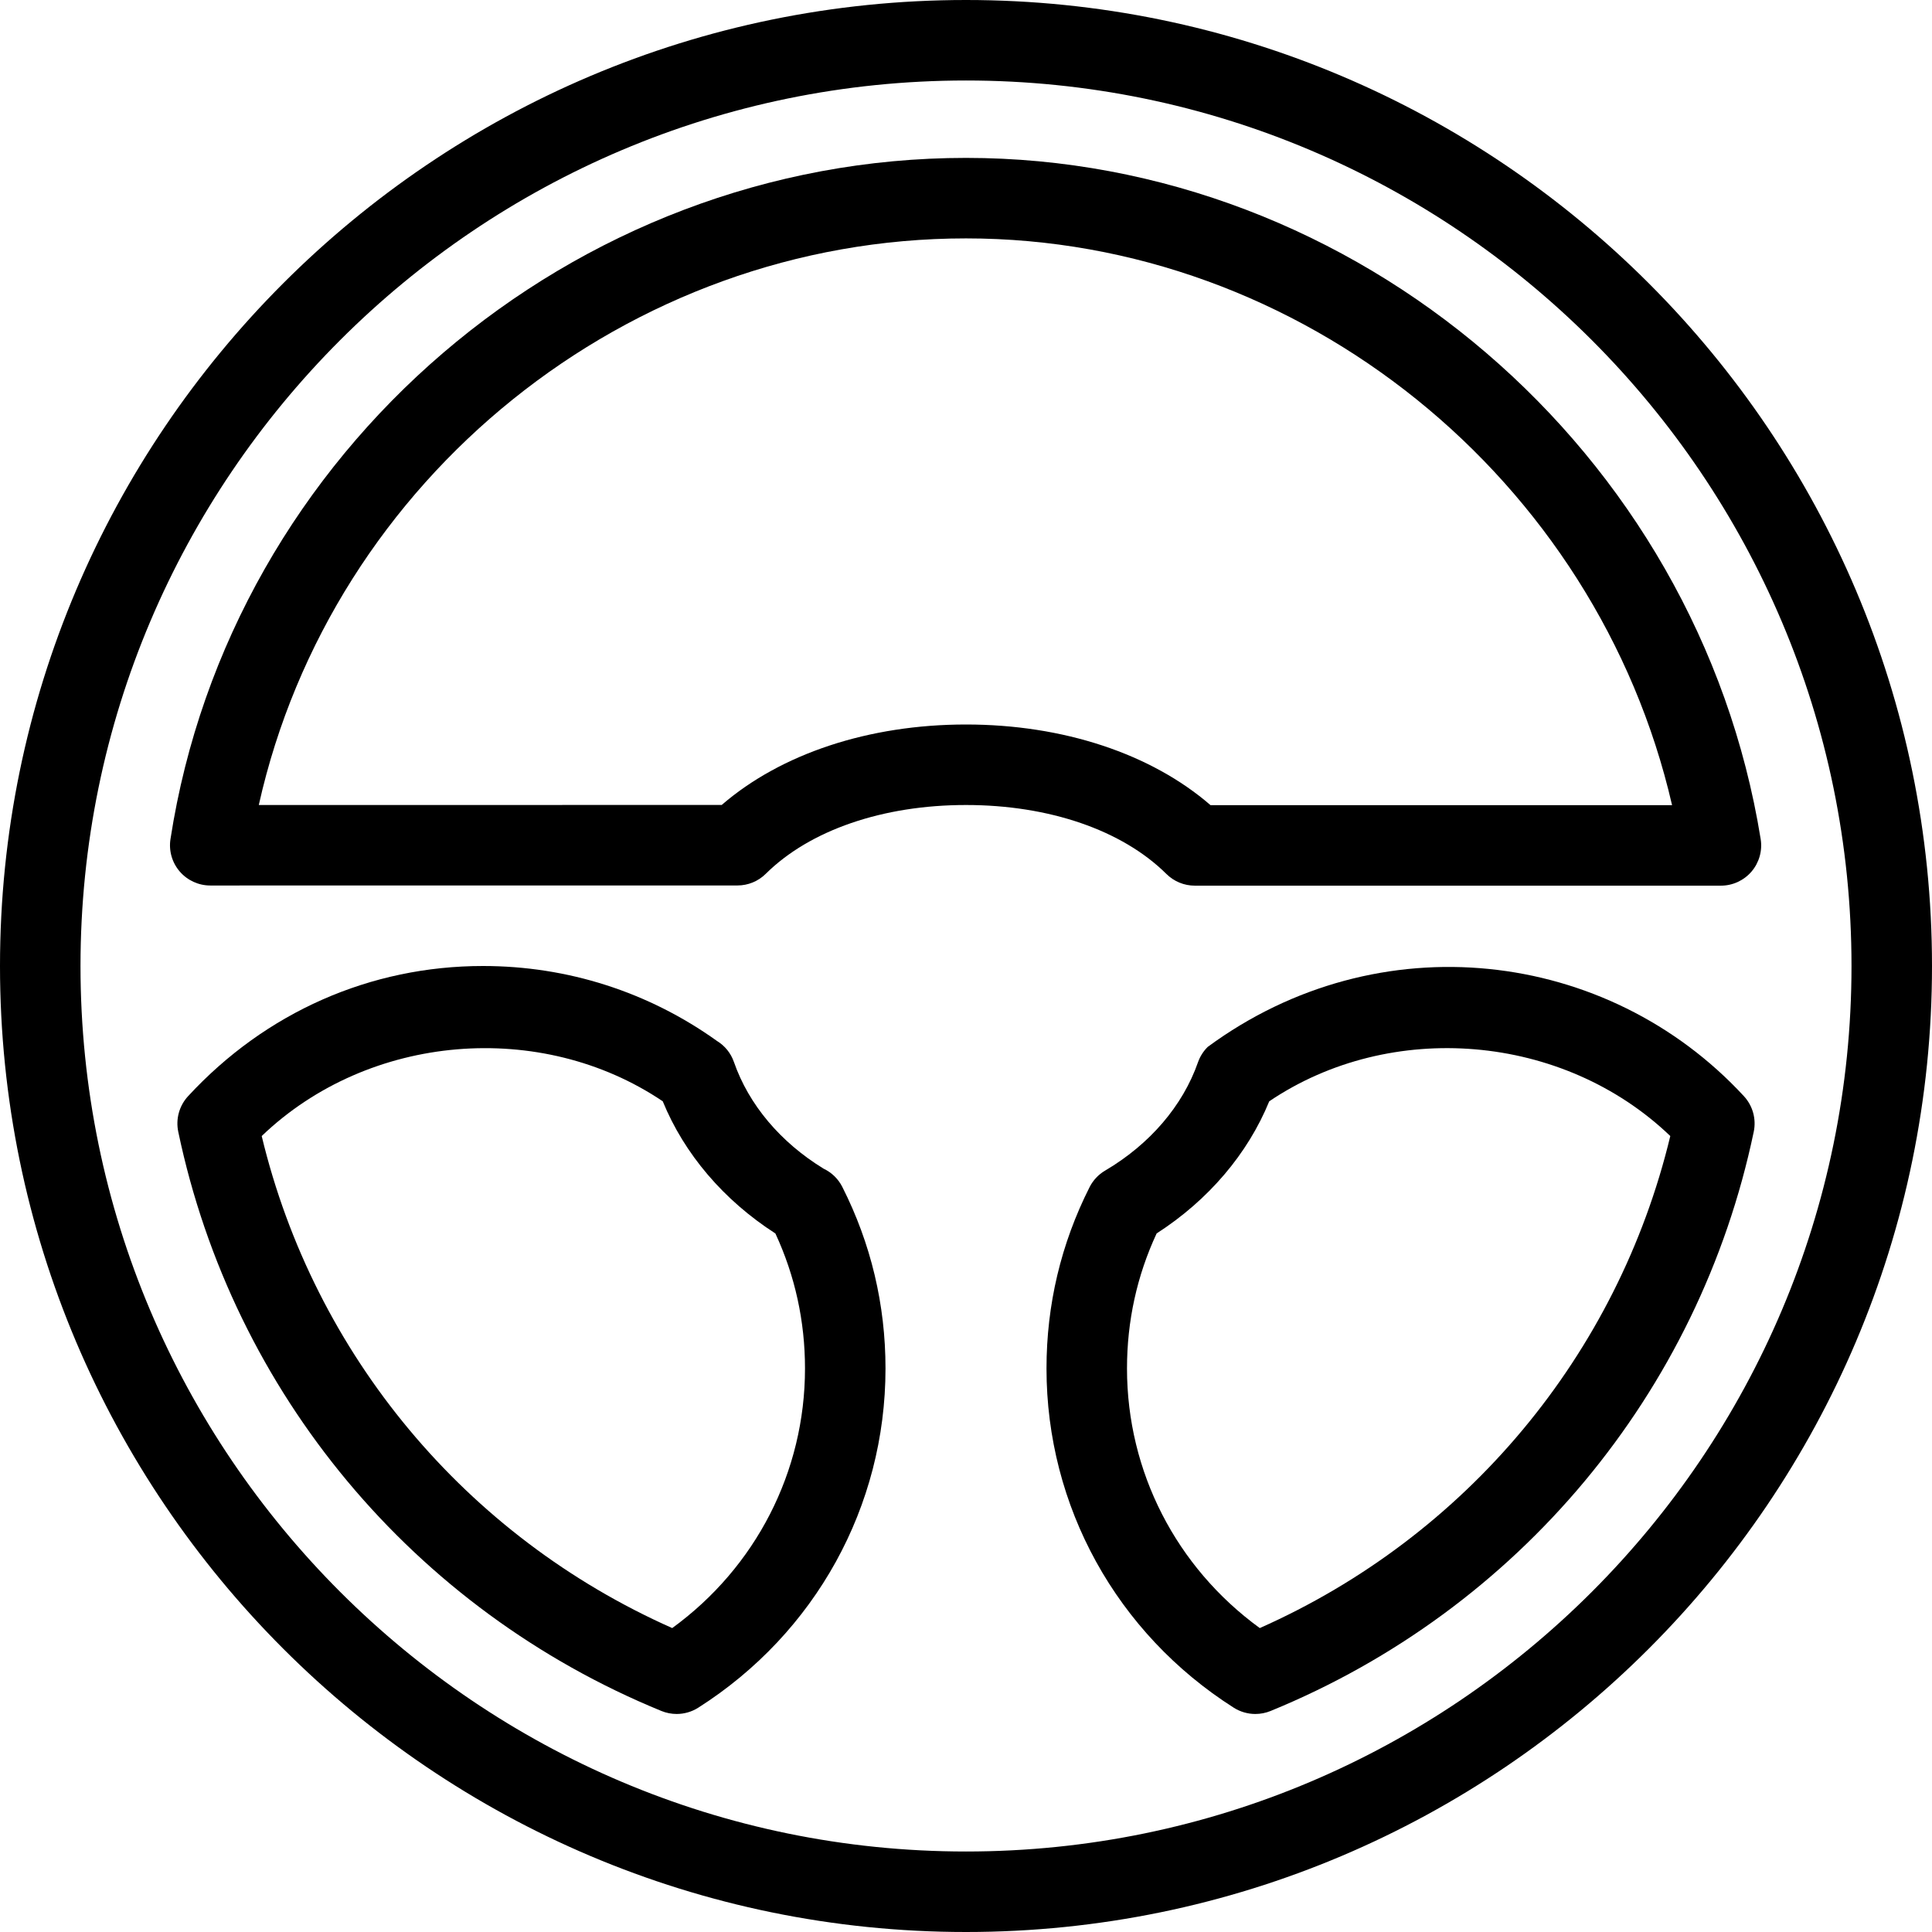
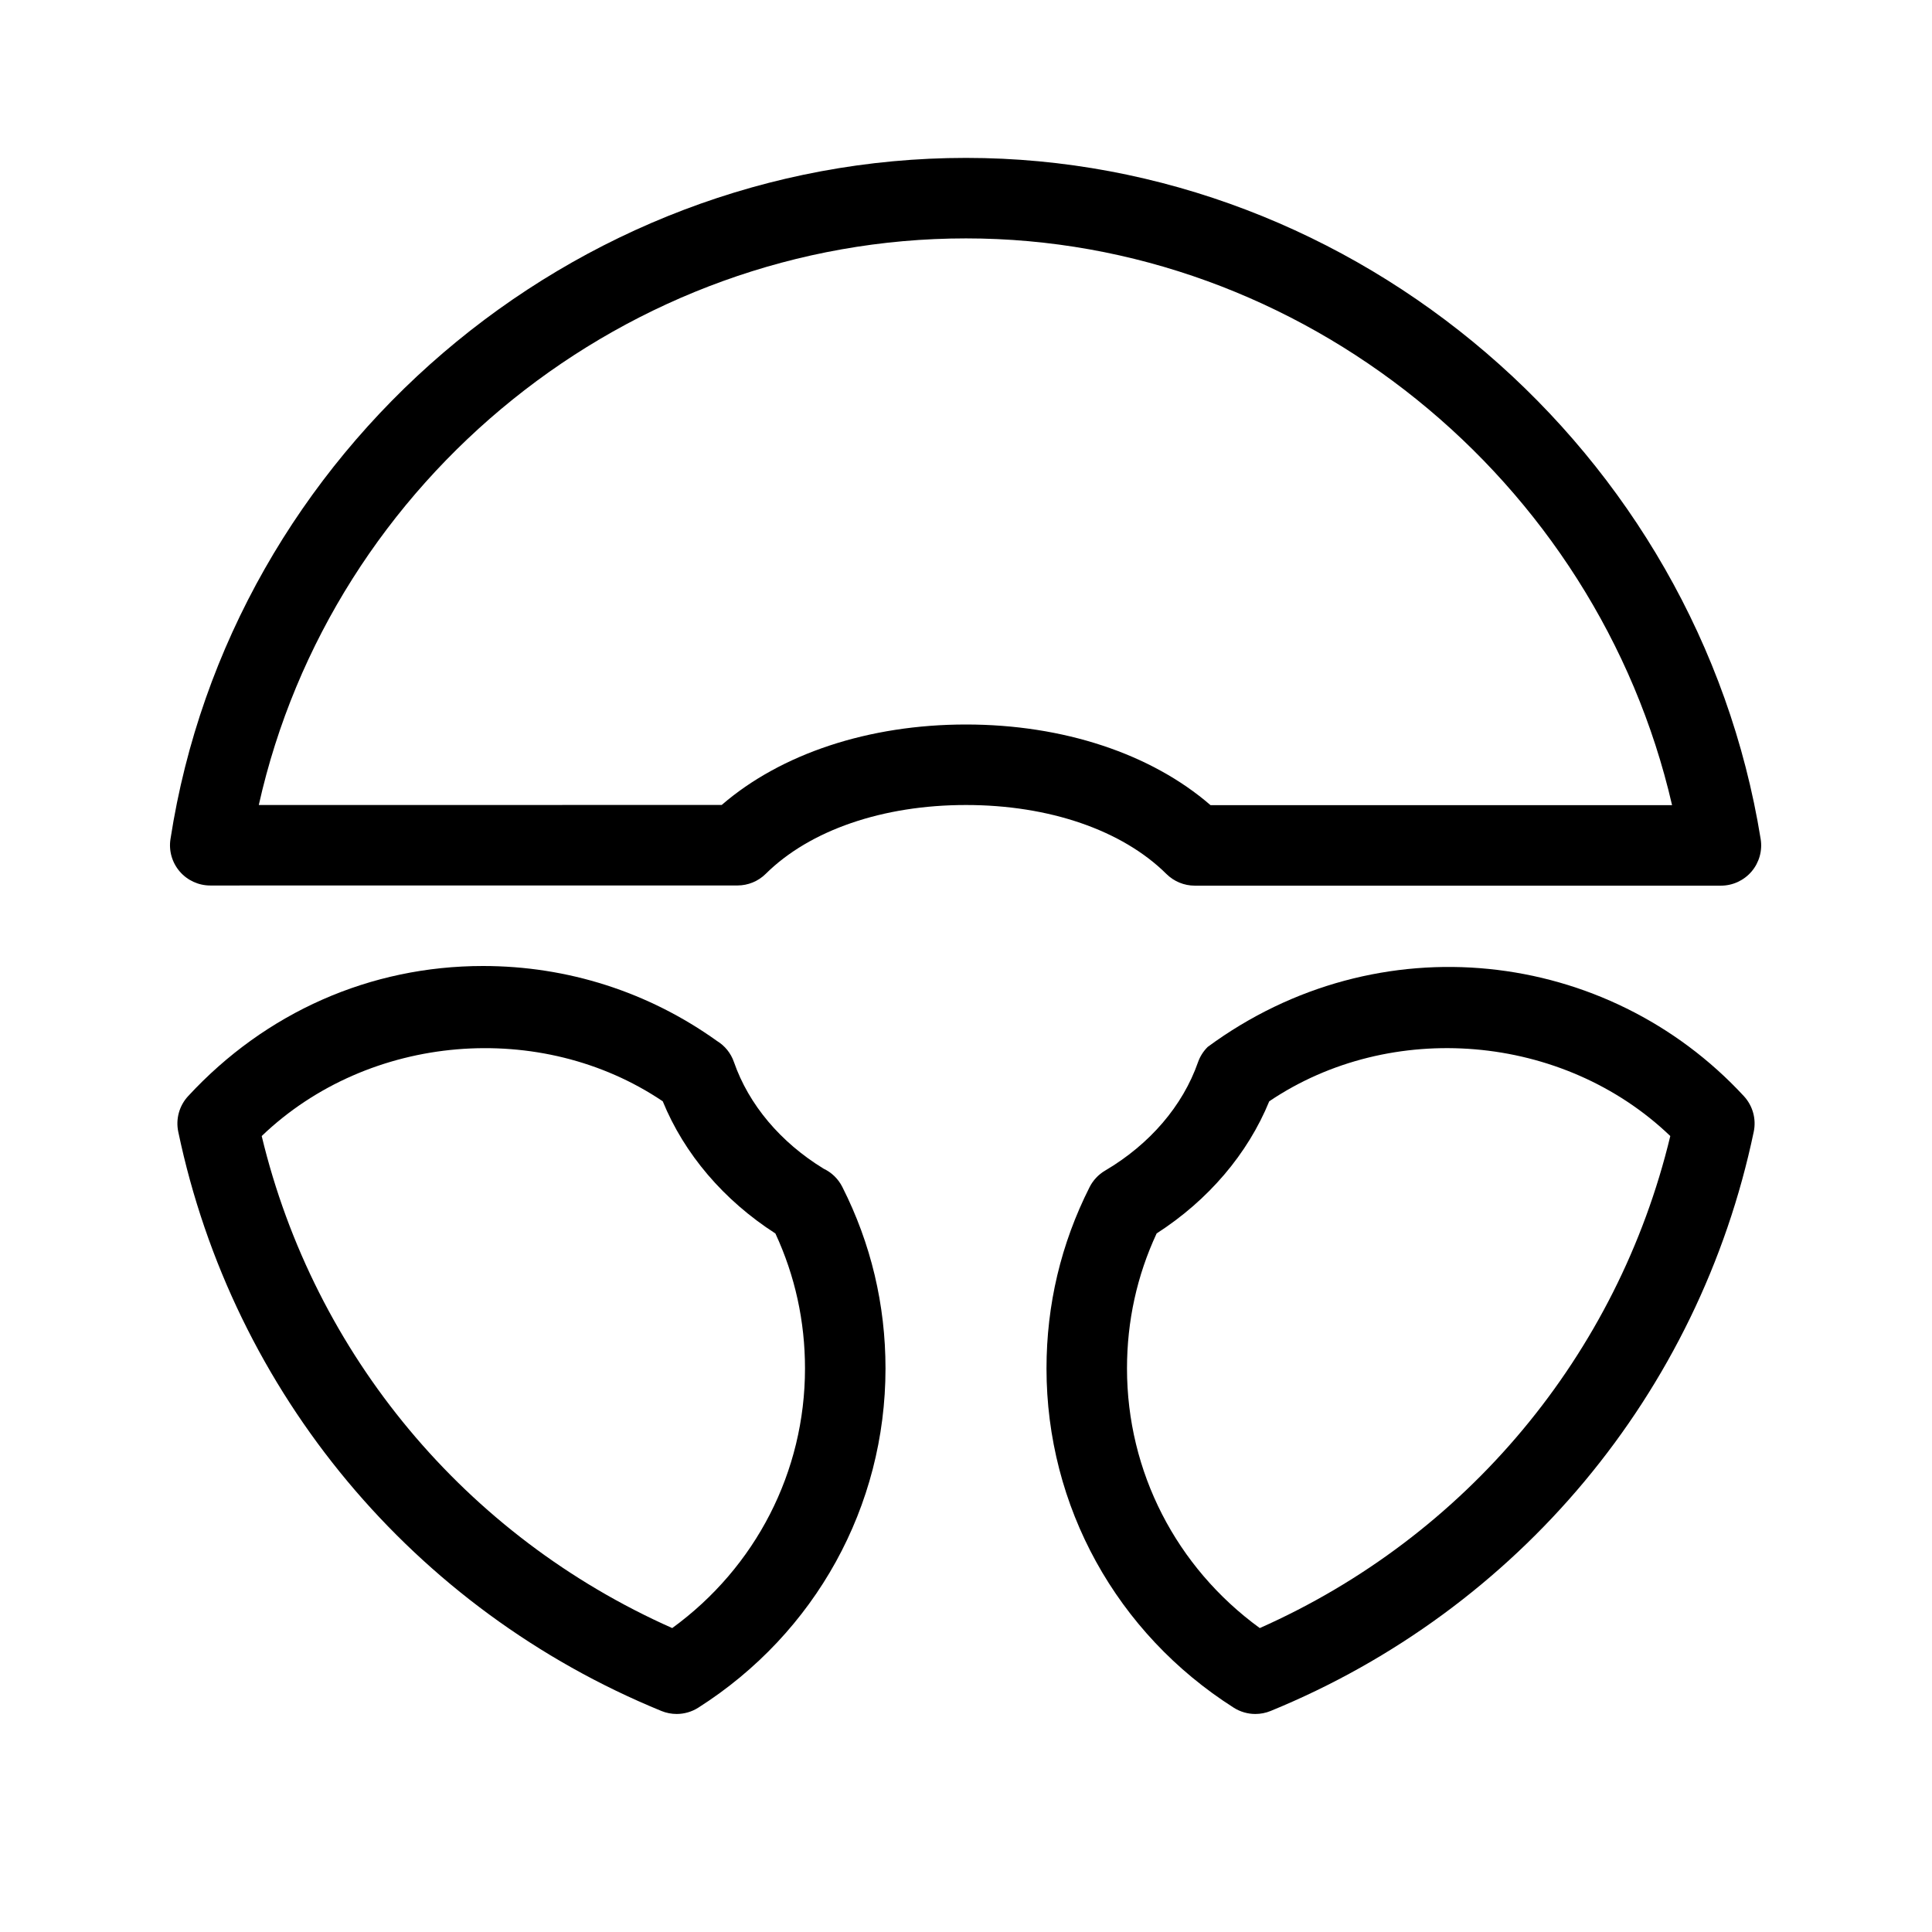
<svg xmlns="http://www.w3.org/2000/svg" version="1.1" id="Capa_1" x="0px" y="0px" viewBox="0 0 512 512" style="enable-background:new 0 0 512 512;" xml:space="preserve">
  <g>
    <g>
-       <path d="M256,0C114.844,0,0,114.844,0,256s114.844,256,256,256s256-114.844,256-256S397.156,0,256,0z M256,490.667    C126.604,490.667,21.333,385.396,21.333,256S126.604,21.333,256,21.333S490.667,126.604,490.667,256S385.396,490.667,256,490.667z    " />
-     </g>
+       </g>
  </g>
  <g>
    <g>
      <path d="M462.157,290.501c-36.188-39.178-96.803-46.386-142.084-13.074l-0.063,0.063c-1.135,1.135-2,2.51-2.531,4.021    c-4.031,11.542-12.771,21.74-24.625,28.719c-1.76,1.031-3.177,2.552-4.104,4.375c-7.573,14.99-11.417,31.156-11.417,48.063    c0,36.521,18.552,70.125,49.615,89.885c1.74,1.104,3.729,1.667,5.729,1.667c1.365,0,2.74-0.26,4.042-0.792    c65.677-26.896,113.542-84.271,128.042-153.5C465.469,296.553,464.501,293.043,462.157,290.501z M333.854,431.458    c-22.135-16.104-35.188-41.427-35.188-68.792c0-12.552,2.635-24.583,7.854-35.792c13.688-8.813,24.135-21.063,29.844-35.021    c32.188-21.719,77.813-18.073,106.281,9.208C428.708,359.052,388.563,407.167,333.854,431.458z" />
    </g>
  </g>
  <g>
    <g>
      <path d="M223.22,314.542c-1.074-2.125-2.814-3.813-4.928-4.813c-11.448-6.99-19.875-17-23.792-28.281    c-0.833-2.406-2.448-4.333-4.479-5.573C171.854,262.875,150.427,256,128,256c-29.844,0-57.604,12.25-78.156,34.5    c-2.344,2.542-3.313,6.052-2.604,9.427c14.5,69.229,62.365,126.604,128.042,153.5c1.302,0.531,2.677,0.792,4.042,0.792    c2,0,3.99-0.563,5.729-1.667c31.063-19.76,49.615-53.365,49.615-89.885C234.668,345.75,230.814,329.552,223.22,314.542z     M178.146,431.458c-54.708-24.292-94.854-72.406-108.792-130.396c28.448-27.281,74.083-30.917,106.281-9.208    c5.708,13.969,16.156,26.219,29.854,35.031c5.208,11.229,7.844,23.25,7.844,35.781    C213.333,390.031,200.281,415.354,178.146,431.458z" />
    </g>
  </g>
  <g>
    <g>
      <path d="M466.594,222.343C449.969,119.438,359.427,41.844,256,41.844c-104.292,0-194.927,77.615-210.823,180.531    c-0.479,3.073,0.417,6.208,2.448,8.573c2.021,2.354,4.979,3.719,8.094,3.719l139.708-0.01c2.813,0,5.51-1.104,7.5-3.083    c11.708-11.594,31.052-18.24,53.073-18.24c22.042,0,41.406,6.667,53.115,18.281c2,1.979,4.698,3.093,7.51,3.093h139.438    c3.125,0,6.094-1.375,8.125-3.75C466.209,228.573,467.094,225.427,466.594,222.343z M320.802,213.375    C305.063,199.74,281.74,192,256,192c-25.708,0-49,7.719-64.74,21.323l-122.677,0.01C87.885,126.896,166.333,63.177,256,63.177    c88.885,0,167.198,63.74,187.115,150.198H320.802z" />
    </g>
  </g>
  <g>
</g>
  <g>
</g>
  <g>
</g>
  <g>
</g>
  <g>
</g>
  <g>
</g>
  <g>
</g>
  <g>
</g>
  <g>
</g>
  <g>
</g>
  <g>
</g>
  <g>
</g>
  <g>
</g>
  <g>
</g>
  <g>
</g>
</svg>